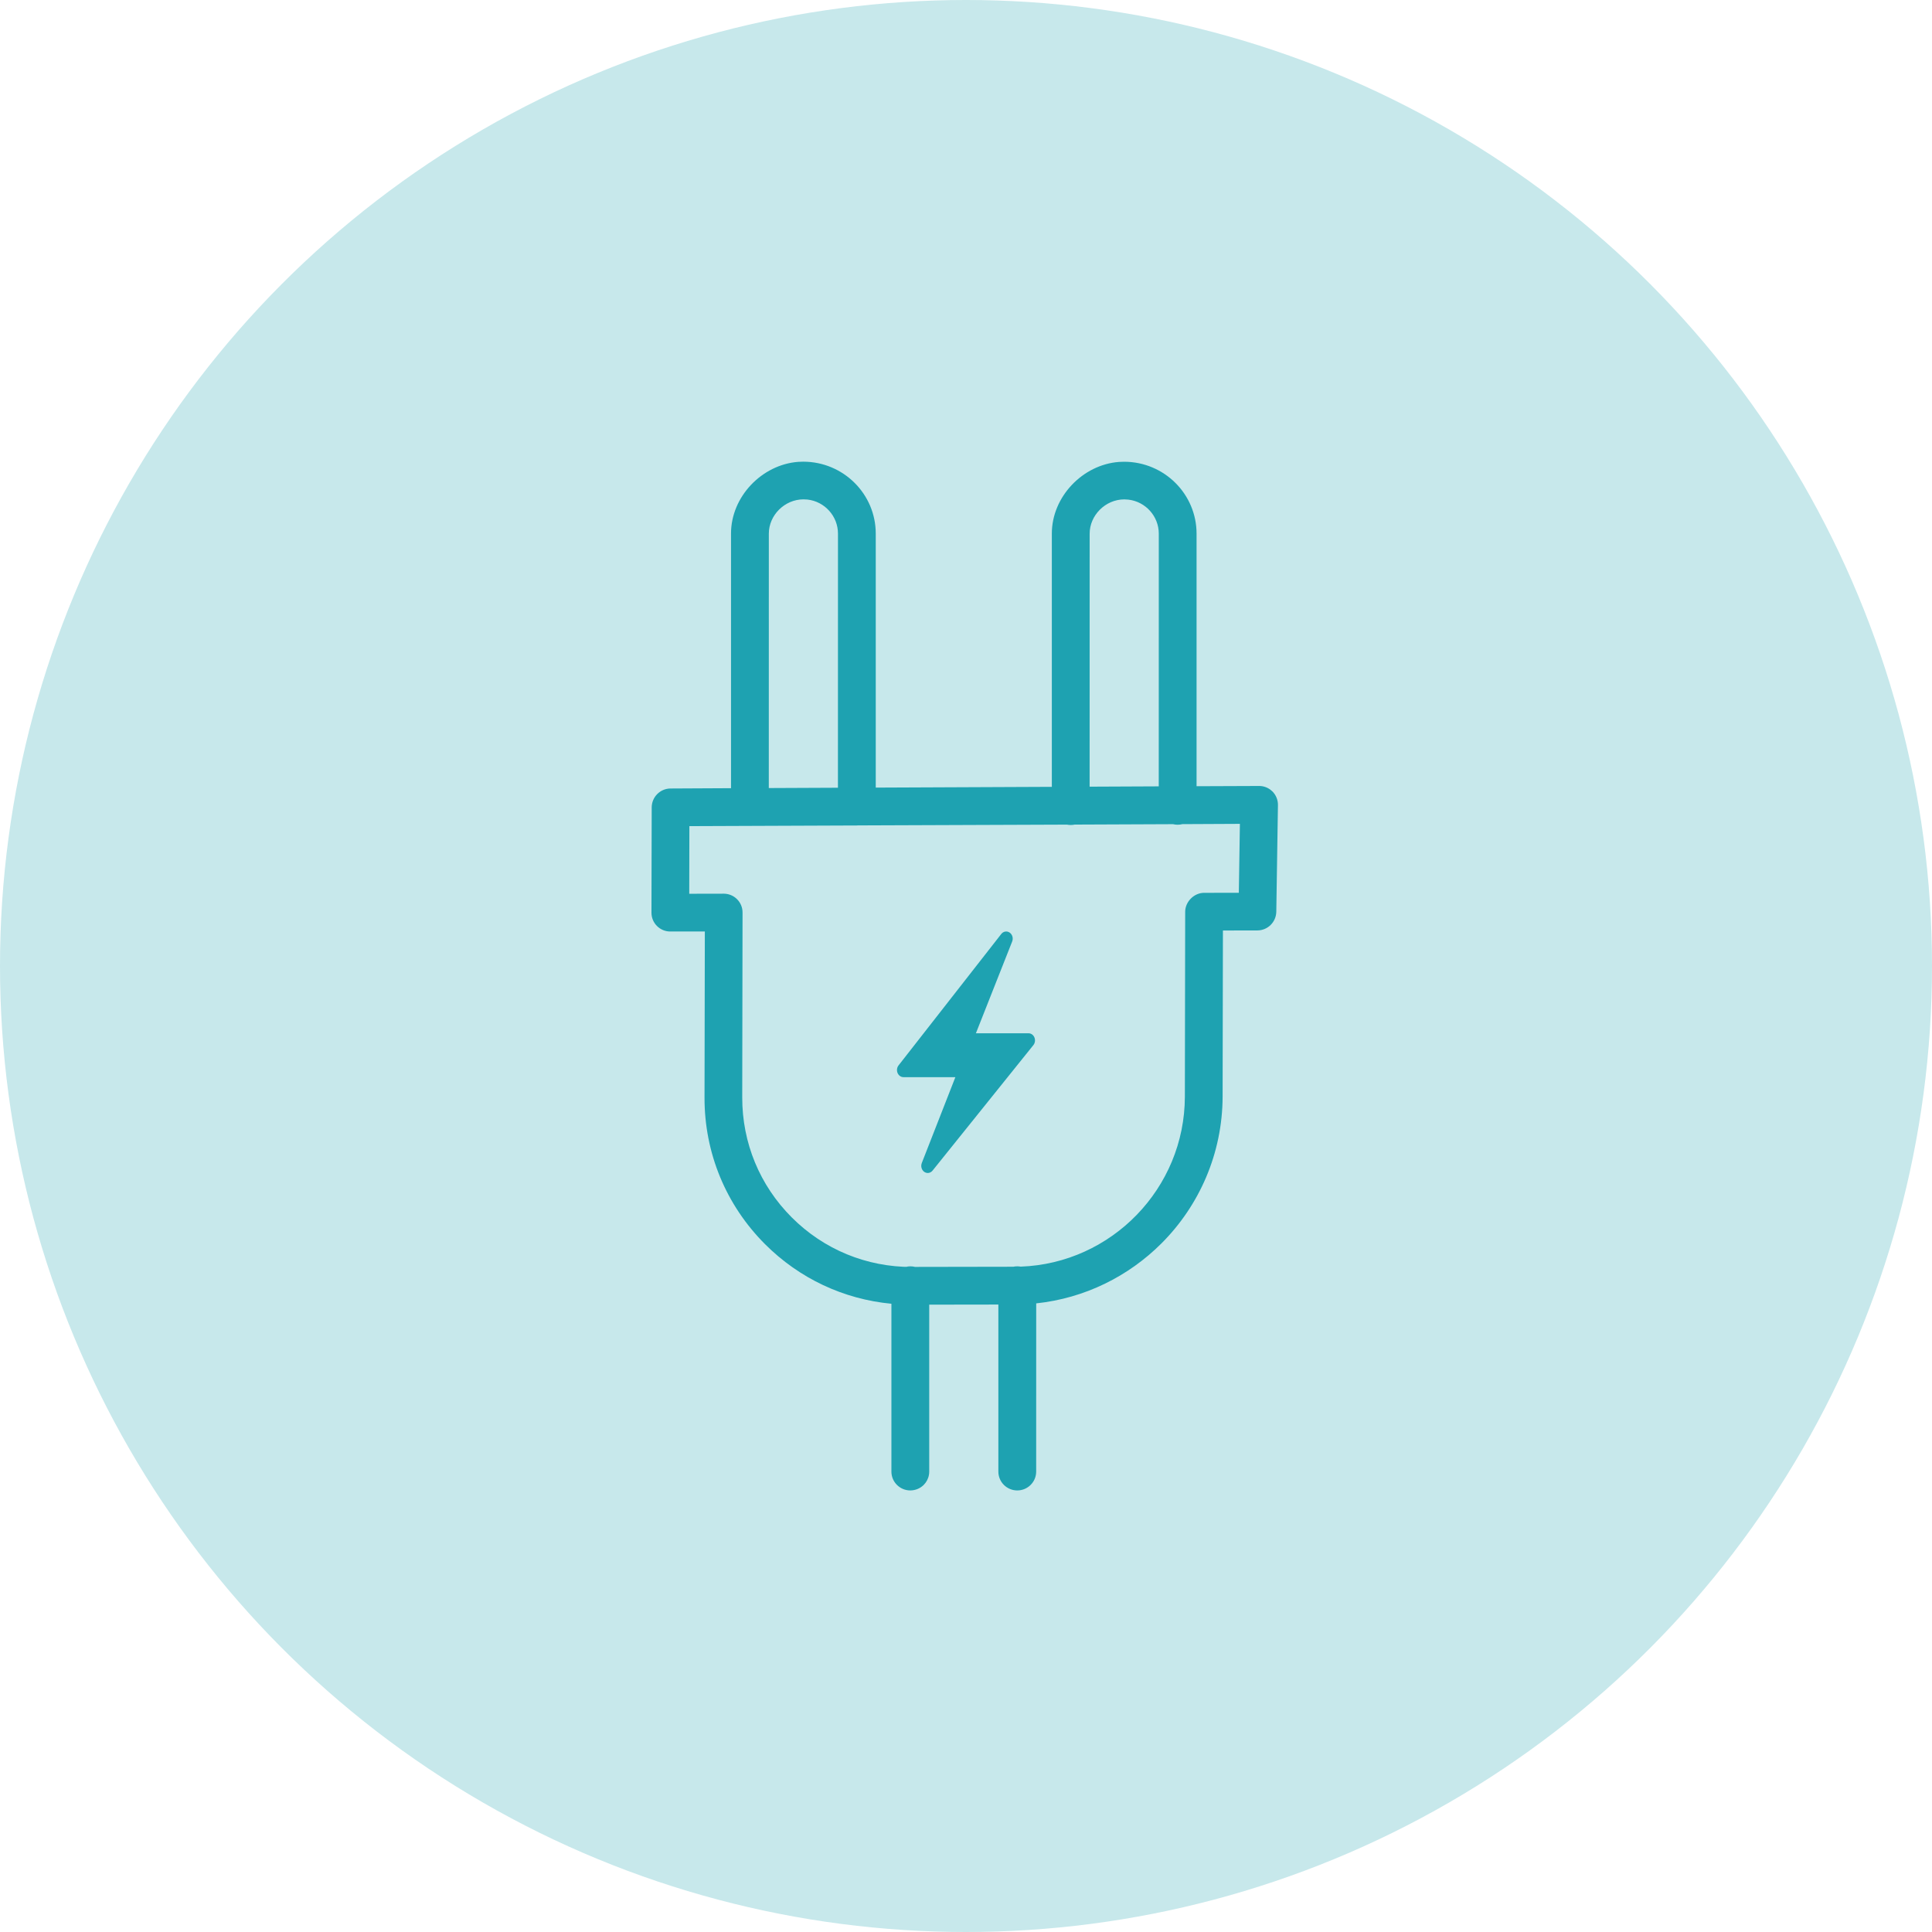
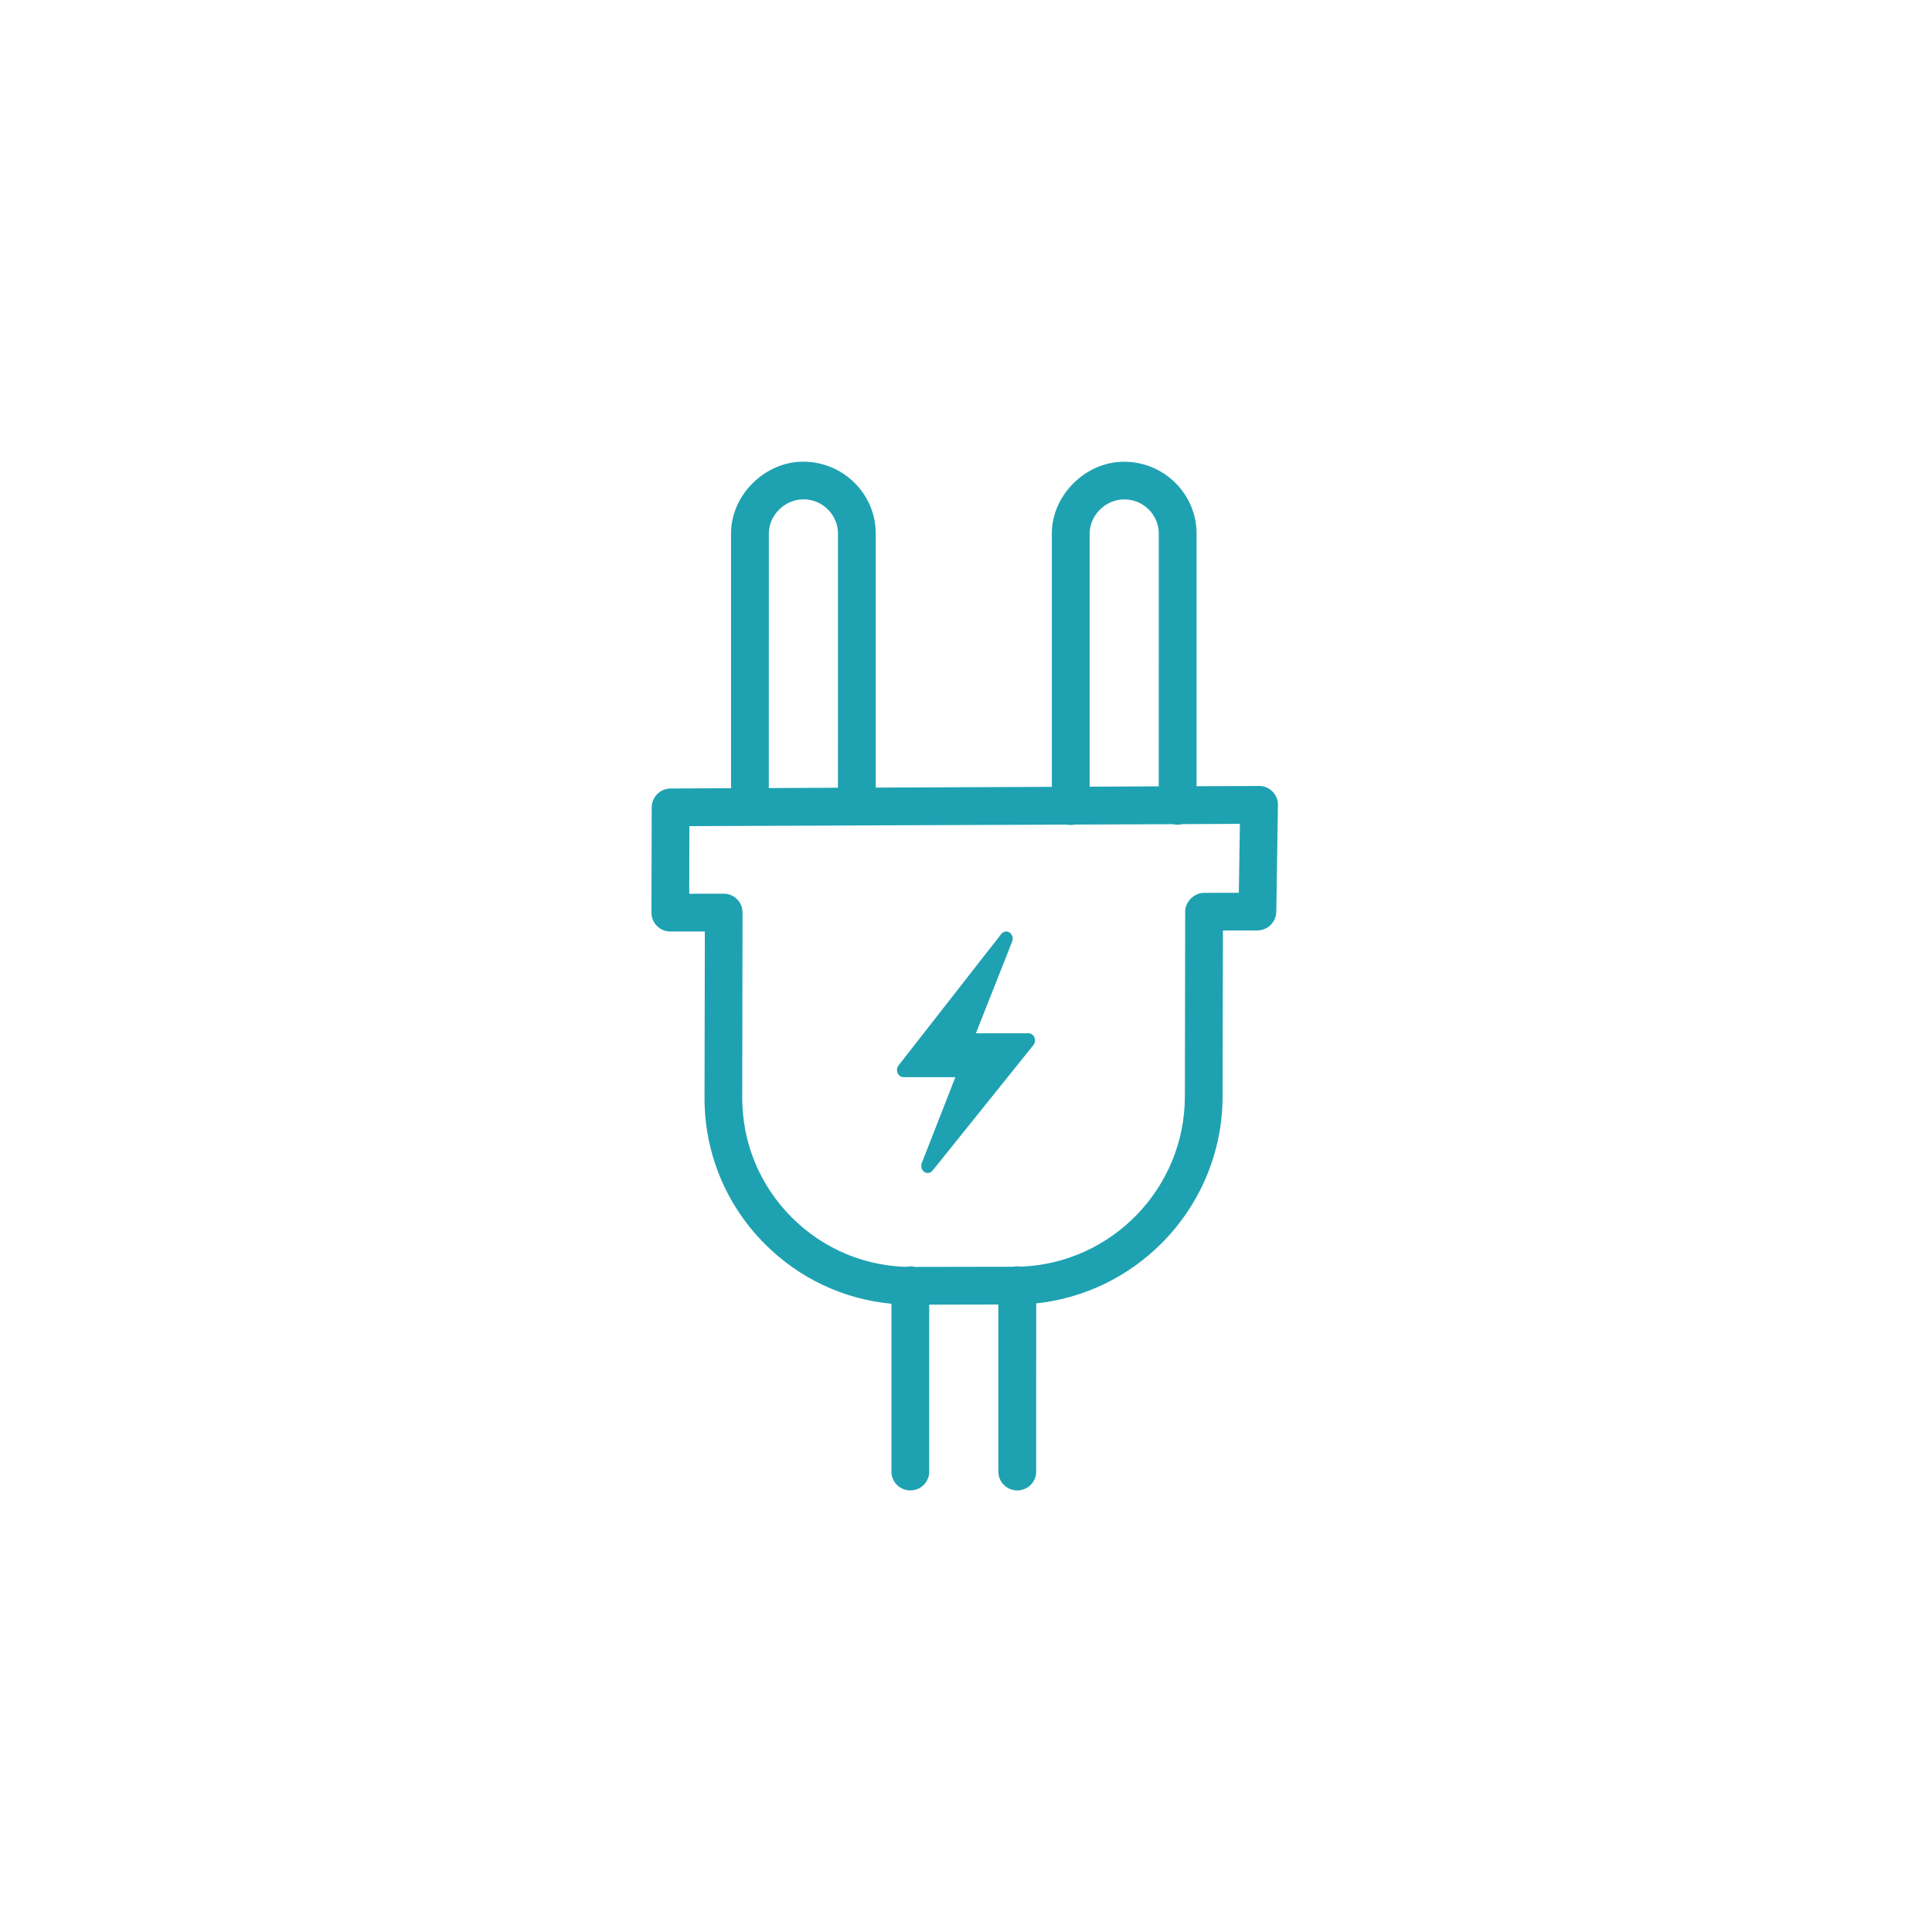
<svg xmlns="http://www.w3.org/2000/svg" width="56px" height="56px" viewBox="0 0 56 56" version="1.1">
  <title>Icon/Picked/AlimentazioneElettrica</title>
  <g id="Icon/Picked/AlimentazioneElettrica" stroke="none" stroke-width="1" fill="none" fill-rule="evenodd">
-     <circle id="Oval" fill="#C7E8EB" cx="28" cy="28" r="28" />
    <path d="M23.282,13.382 C24.445,13.383 25.384,14.318 25.384,15.467 L25.384,15.467 L25.384,22.829 L30.488,22.807 L30.488,15.469 C30.486,14.401 31.38,13.468 32.436,13.389 L32.581,13.384 C33.744,13.384 34.683,14.319 34.683,15.469 L34.683,15.469 L34.683,22.789 L36.495,22.782 C36.613,22.781 36.726,22.819 36.819,22.887 L36.885,22.943 C36.987,23.048 37.044,23.188 37.042,23.335 L37.042,23.335 L36.994,26.429 C36.988,26.728 36.745,26.968 36.446,26.969 L36.446,26.969 L35.447,26.971 L35.438,31.783 C35.434,33.442 34.757,34.949 33.666,36.04 C32.713,36.993 31.445,37.63 30.035,37.779 L30.034,42.655 C30.034,42.805 29.973,42.942 29.873,43.041 C29.774,43.14 29.637,43.201 29.486,43.201 C29.184,43.201 28.938,42.957 28.938,42.655 L28.938,42.655 L28.938,37.813 L26.934,37.816 L26.934,42.655 C26.934,42.775 26.895,42.887 26.829,42.977 L26.774,43.041 C26.675,43.14 26.537,43.2 26.386,43.201 C26.084,43.201 25.838,42.957 25.838,42.655 L25.838,42.655 L25.838,37.79 C24.453,37.659 23.17,37.058 22.175,36.063 C21.041,34.928 20.417,33.418 20.421,31.812 L20.421,31.812 L20.43,26.999 L19.429,27 C19.285,27.001 19.146,26.944 19.043,26.841 C18.94,26.739 18.883,26.599 18.883,26.455 L18.883,26.455 L18.89,23.403 C18.891,23.102 19.135,22.856 19.436,22.855 L19.436,22.855 L21.189,22.846 L21.189,15.467 C21.187,14.4 22.081,13.467 23.137,13.387 Z M35.939,23.88 L34.272,23.888 C34.228,23.899 34.183,23.905 34.135,23.905 C34.089,23.905 34.045,23.9 34.002,23.889 L31.151,23.901 C31.114,23.909 31.075,23.913 31.036,23.913 C30.998,23.913 30.96,23.909 30.924,23.902 L24.86,23.925 L24.836,23.927 C24.829,23.927 24.822,23.927 24.814,23.927 L19.982,23.946 L19.978,25.906 L20.978,25.904 C21.279,25.904 21.524,26.148 21.523,26.45 L21.523,26.45 L21.514,31.81 C21.512,33.125 22.021,34.359 22.95,35.288 C23.879,36.217 25.113,36.726 26.429,36.724 L26.266,36.718 C26.305,36.71 26.345,36.705 26.386,36.705 C26.433,36.705 26.478,36.711 26.522,36.722 L29.372,36.717 C29.408,36.709 29.447,36.705 29.486,36.705 C29.519,36.705 29.552,36.708 29.584,36.714 C32.219,36.62 34.339,34.444 34.344,31.787 L34.344,31.787 L34.353,26.427 C34.354,26.136 34.611,25.879 34.901,25.879 L34.901,25.879 L35.908,25.878 L35.939,23.88 Z M29.266,27.032 C29.346,27.087 29.376,27.199 29.337,27.293 L28.287,29.95 L29.812,29.95 C29.886,29.95 29.953,29.997 29.983,30.071 C30.014,30.145 30.002,30.232 29.953,30.293 L27.032,33.929 C26.996,33.974 26.945,34 26.891,34 C26.828,34 26.769,33.965 26.734,33.907 C26.699,33.849 26.693,33.776 26.718,33.712 L27.692,31.222 L26.188,31.222 C26.115,31.222 26.048,31.175 26.017,31.102 C25.986,31.028 25.997,30.942 26.045,30.881 L29.02,27.075 C29.08,26.995 29.185,26.976 29.266,27.032 Z M23.291,14.474 C22.741,14.474 22.285,14.936 22.285,15.467 L22.285,15.467 L22.284,22.842 L24.288,22.833 L24.289,15.467 C24.289,14.959 23.902,14.537 23.407,14.48 Z M32.59,14.475 C32.04,14.475 31.584,14.938 31.584,15.469 L31.584,15.469 L31.583,22.802 L33.587,22.793 L33.588,15.469 C33.588,14.961 33.202,14.539 32.706,14.482 Z" id="Combined-Shape" fill="#1EA2B1" fill-rule="nonzero" />
  </g>
</svg>